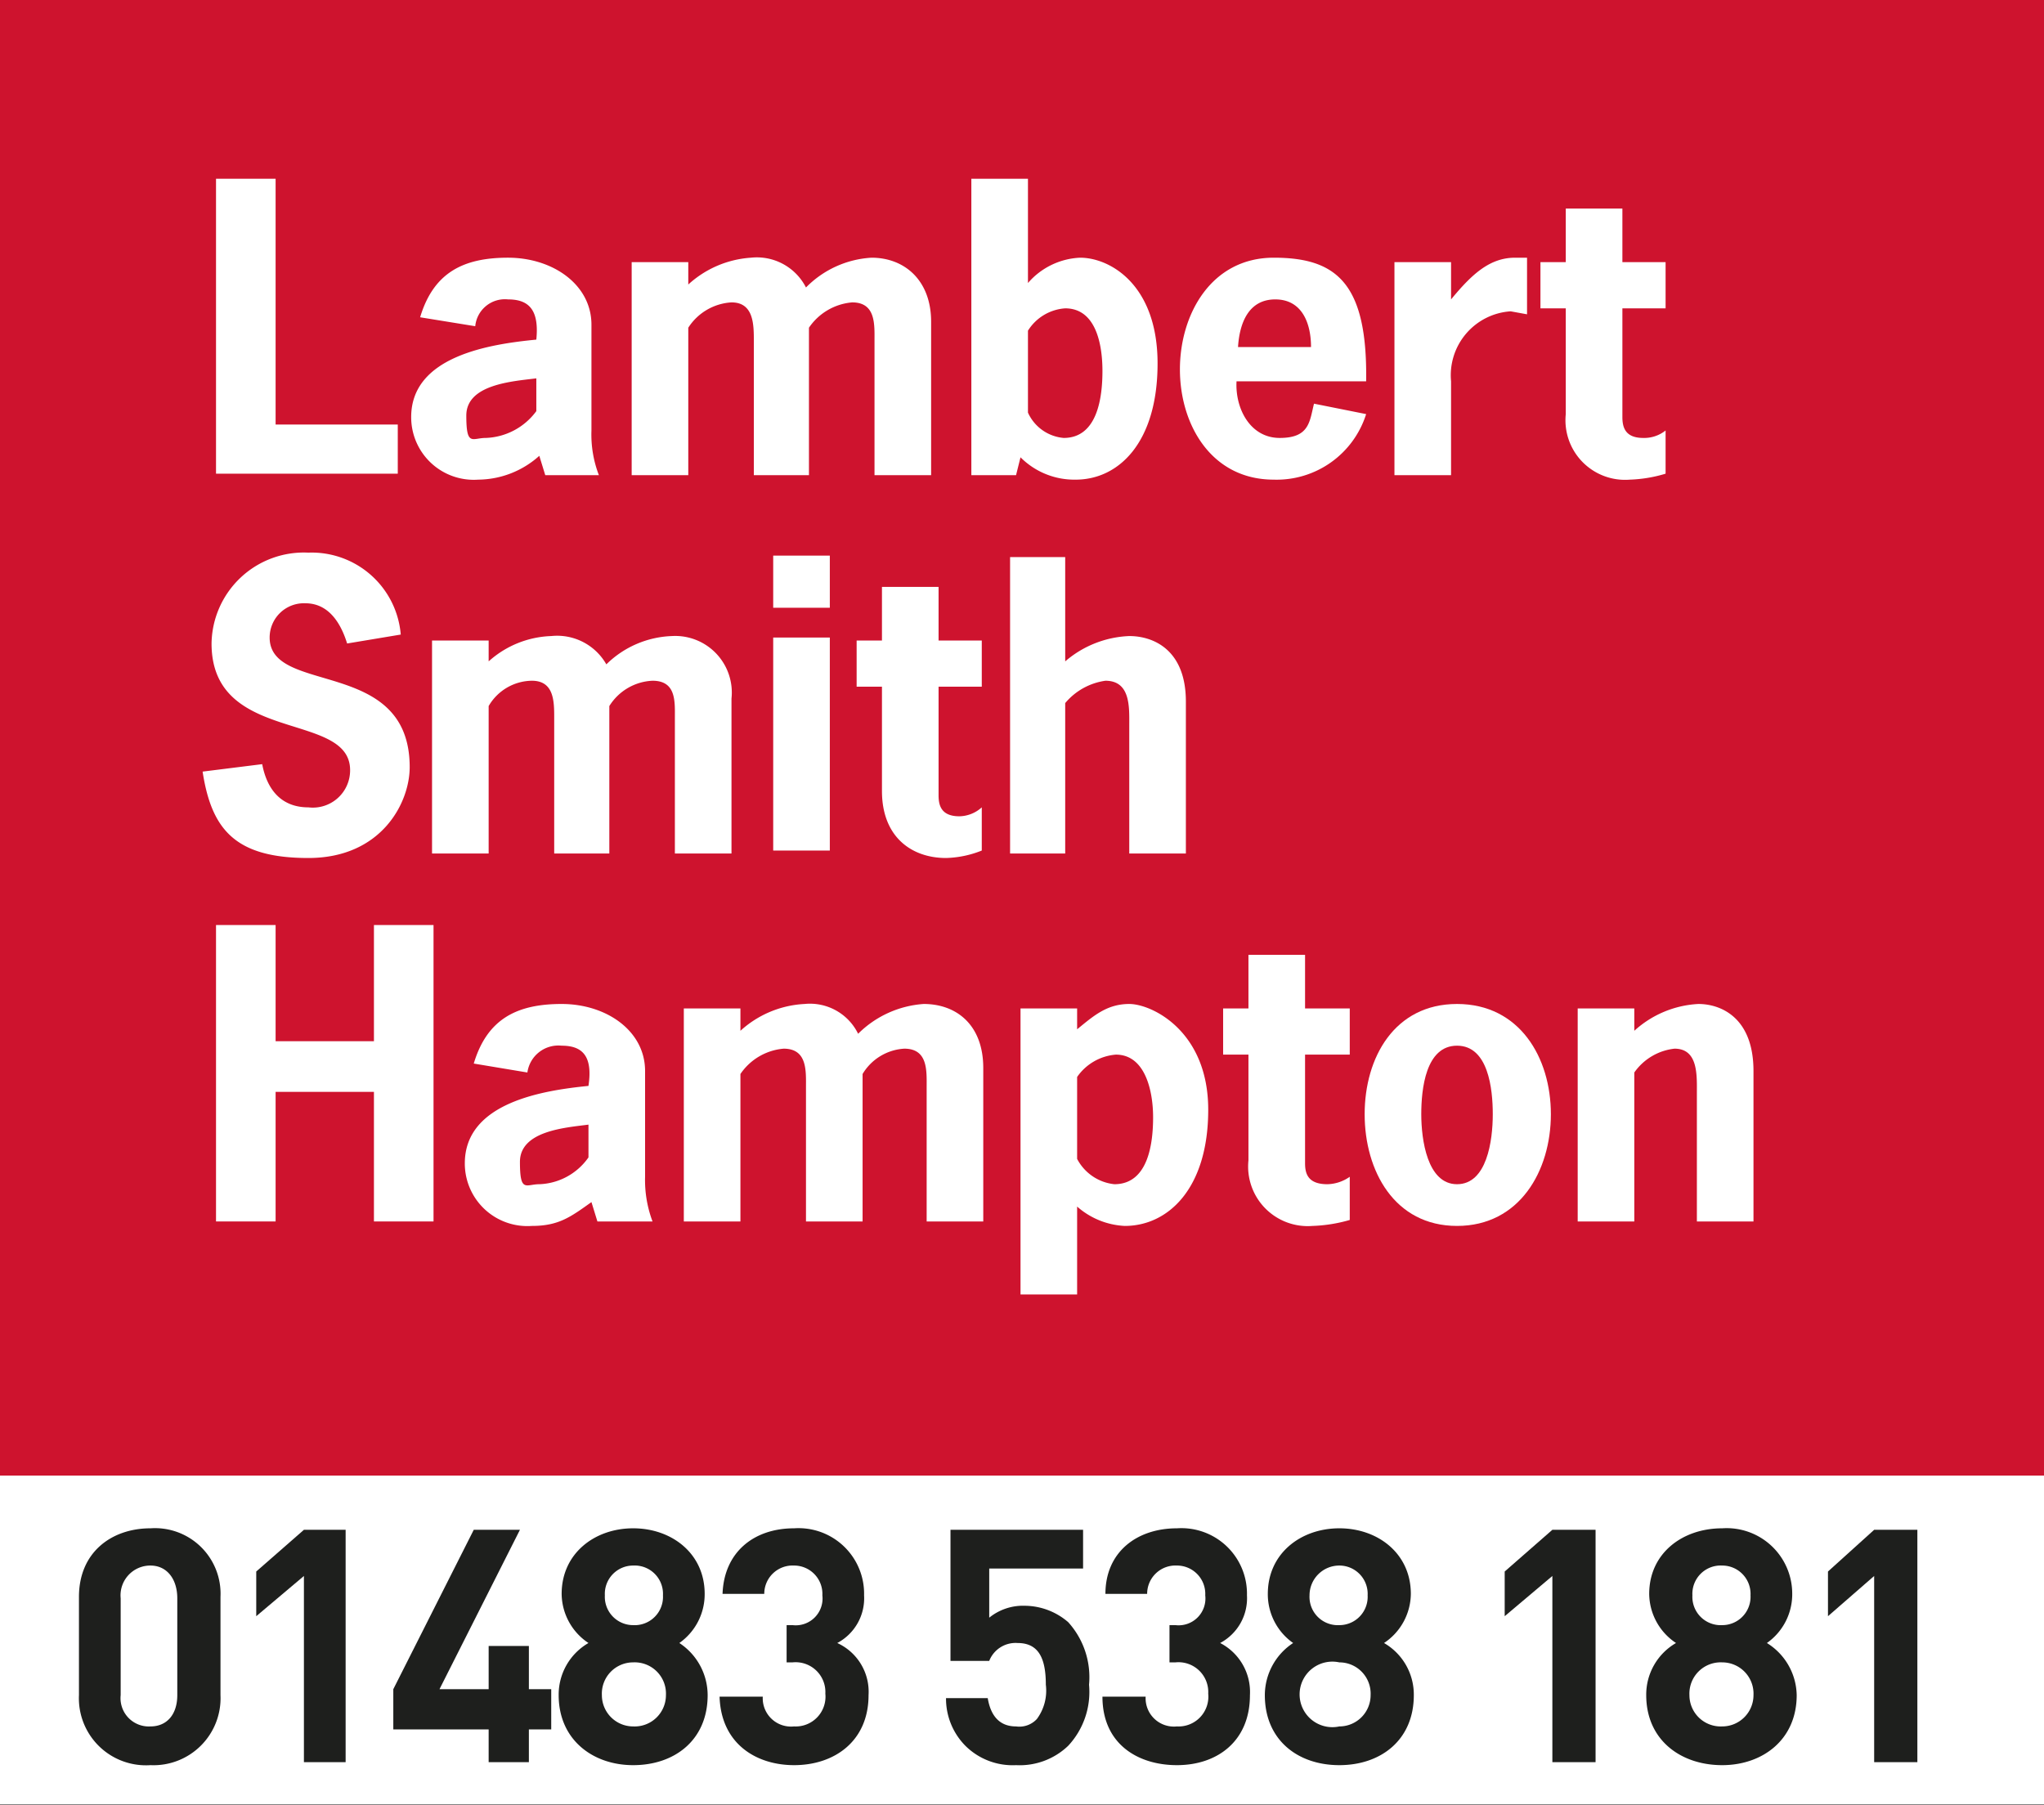
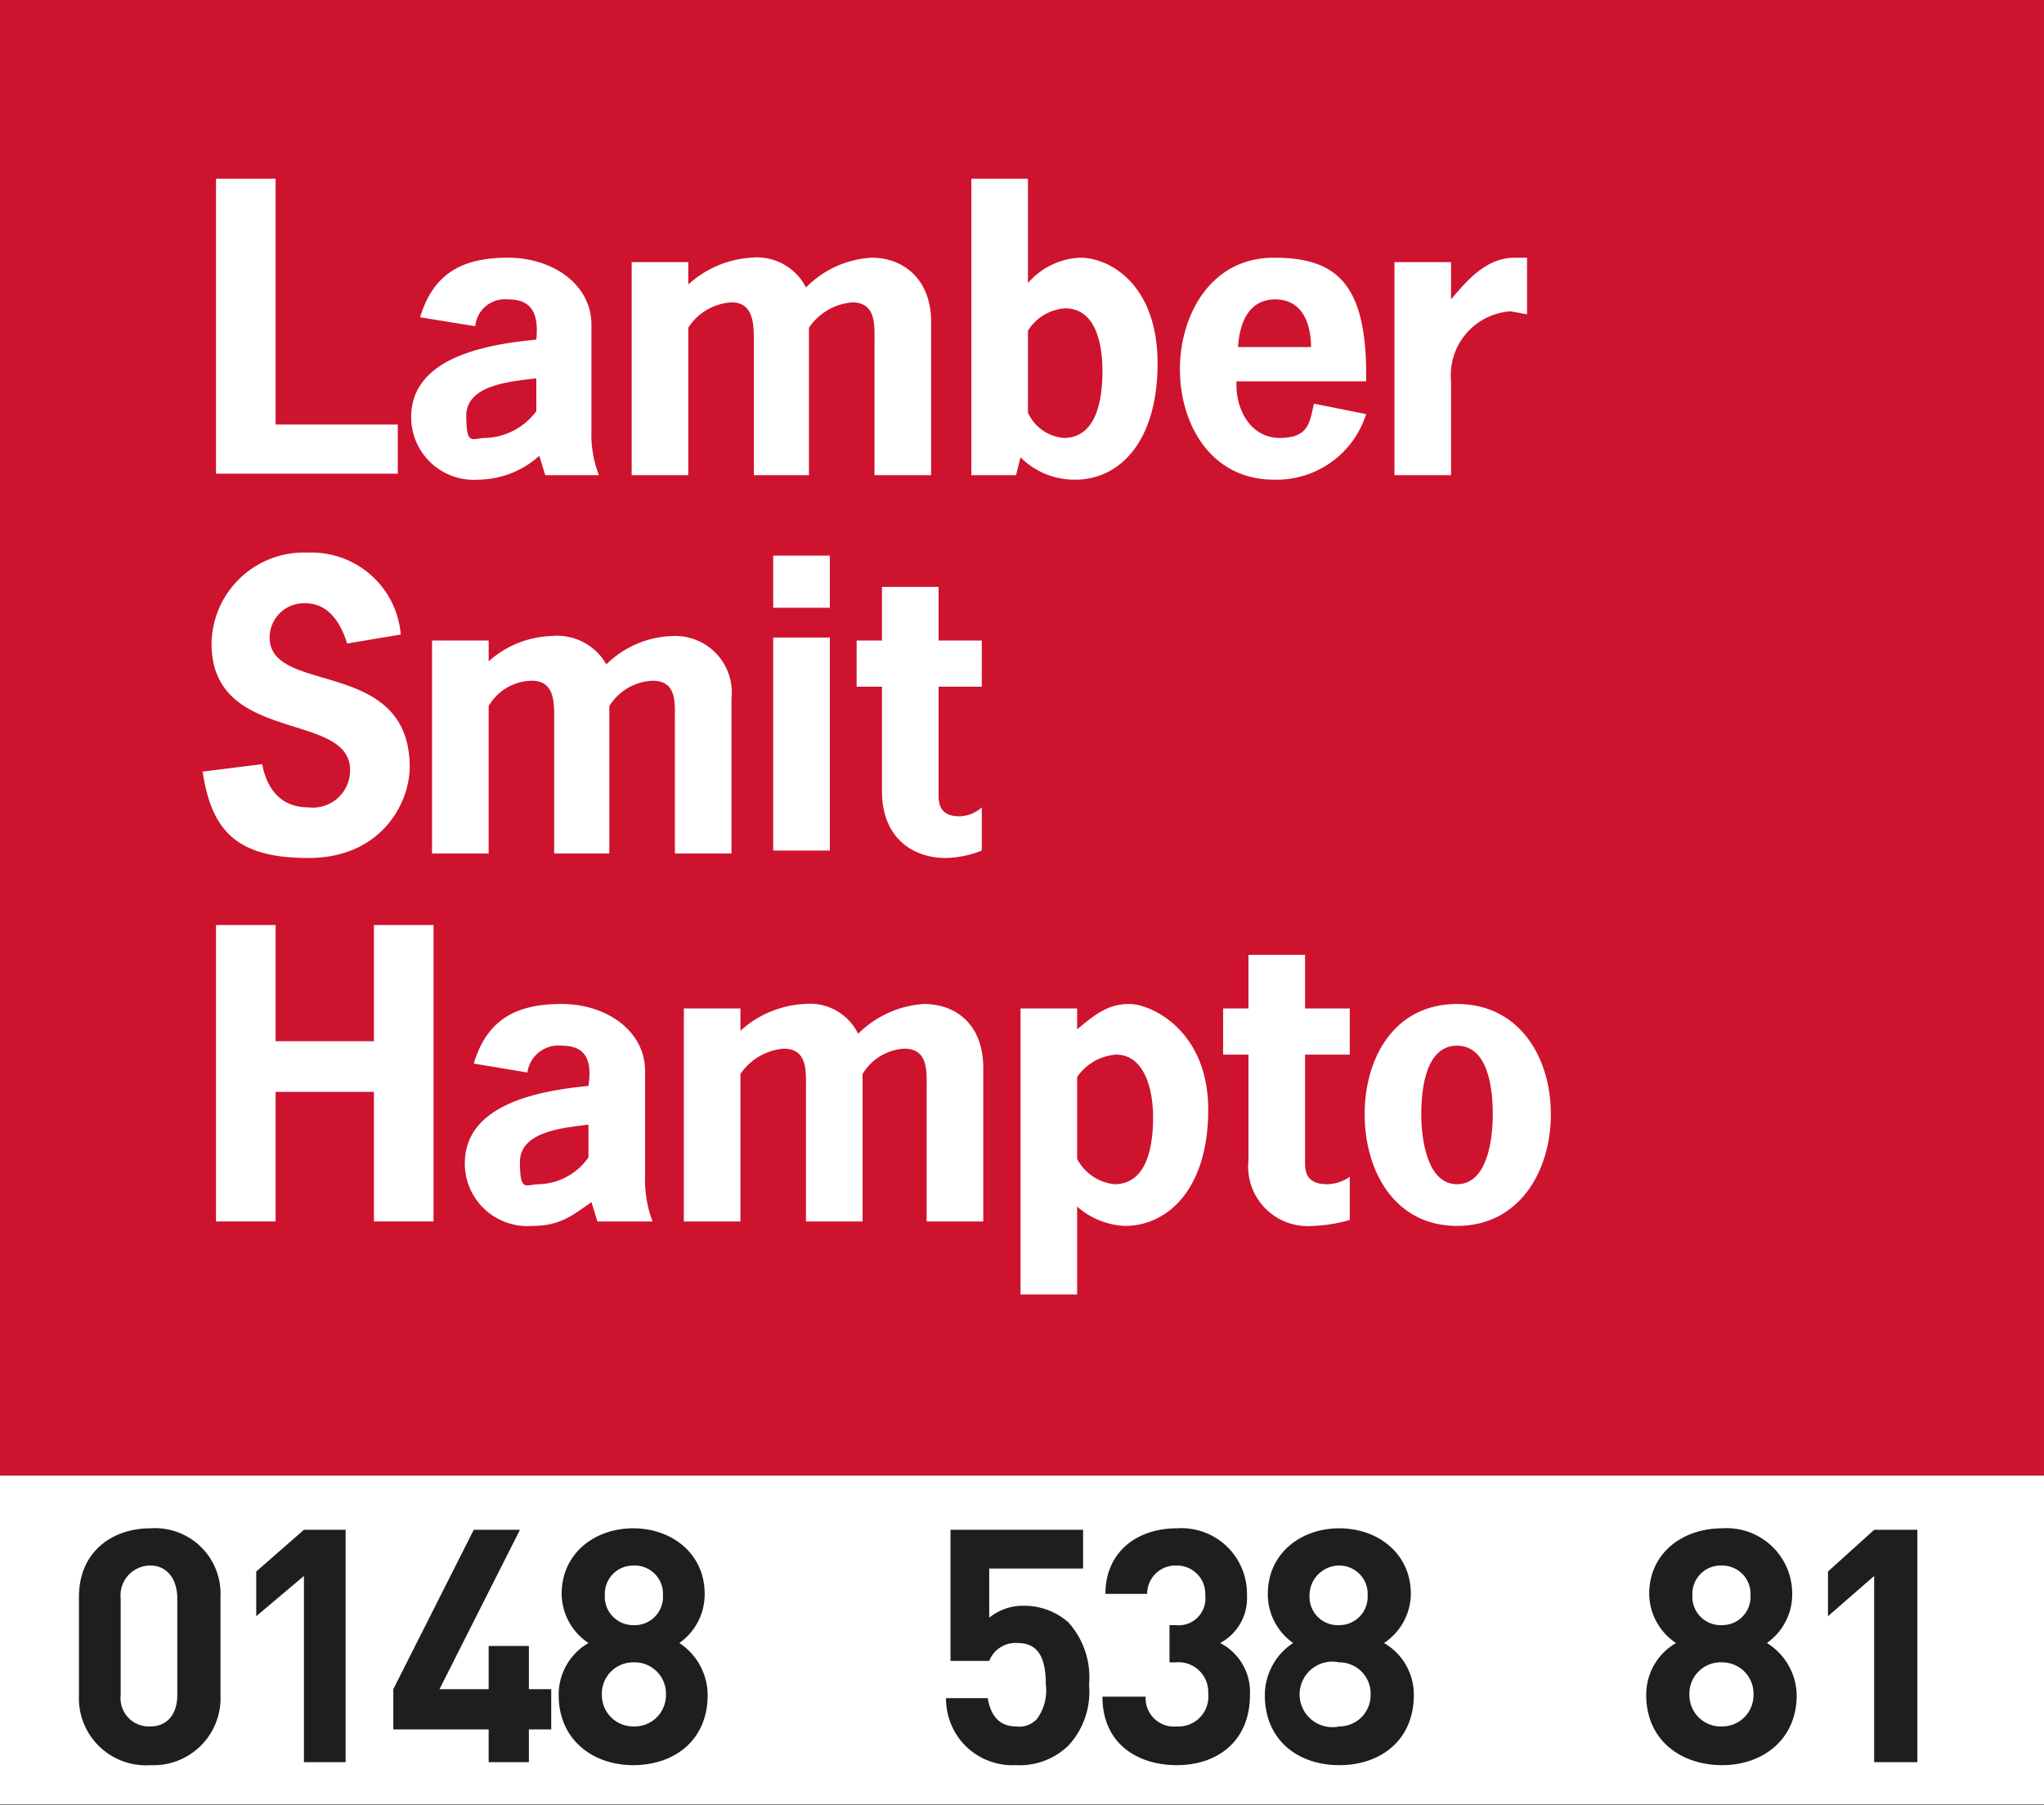
<svg xmlns="http://www.w3.org/2000/svg" viewBox="0 0 137.2 121.2">
  <rect x="0" y="0" width="137.2" height="121.2" fill="#808080" stroke="none" />
  <g id="Layer_2" data-name="Layer 2">
    <g id="Layer_1-2" data-name="Layer 1">
      <rect y="98.1" width="137.2" height="23.02" style="fill: #fff" />
      <rect width="137.2" height="99.06" style="fill: #ce132e" />
      <path d="M23.3,43.2c-.4-1.3-1.2-2.7-2.8-2.7a2.3,2.3,0,0,0-2.4,2.3c0,3.9,9.4,1.3,9.4,8.7,0,2.4-1.9,6.1-6.8,6.1s-6.5-1.9-7.1-5.8l4-.5c.3,1.6,1.2,2.9,3.1,2.9a2.5,2.5,0,0,0,2.8-2.5c0-4-9.3-1.7-9.3-8.5a6.2,6.2,0,0,1,6.5-6.1,6,6,0,0,1,6.2,5.5Z" style="fill: #fff" />
      <path d="M32.8,44.4A6.6,6.6,0,0,1,37,42.7a3.8,3.8,0,0,1,3.7,1.9,6.6,6.6,0,0,1,4.4-1.9,3.8,3.8,0,0,1,4,4.2V57.3H45.3V48.2c0-1.1.1-2.5-1.5-2.5a3.6,3.6,0,0,0-2.9,1.7v9.9H37.2V48.2c0-1.1,0-2.5-1.5-2.5a3.4,3.4,0,0,0-2.9,1.7v9.9H29V43h3.8Z" style="fill: #fff" />
      <polygon points="25.1 69.9 25.1 62.1 29.1 62.1 29.1 82 25.1 82 25.1 73.3 18.5 73.3 18.5 82 14.5 82 14.5 62.1 18.5 62.1 18.5 69.9 25.1 69.9" style="fill: #fff" />
      <path d="M39.7,80.7c-1.4,1-2.2,1.6-4,1.6a4.2,4.2,0,0,1-4.5-4.2c0-4.1,5.3-4.9,8.3-5.2.3-2-.4-2.7-1.8-2.7A2.1,2.1,0,0,0,35.4,72l-3.6-.6c.9-3,2.9-4,5.9-4s5.6,1.8,5.6,4.5V79a7.9,7.9,0,0,0,.5,3H40.1Zm-.2-5.2c-1.5.2-4.6.4-4.6,2.5s.4,1.5,1.3,1.5a4.2,4.2,0,0,0,3.3-1.8Z" style="fill: #fff" />
      <path d="M36.2,30.6a6.2,6.2,0,0,1-4.1,1.6A4.2,4.2,0,0,1,27.6,28c0-4.1,5.3-4.9,8.4-5.2.2-2-.5-2.7-1.9-2.7a2,2,0,0,0-2.2,1.8l-3.7-.6c.9-3,2.9-4,5.9-4s5.6,1.8,5.6,4.5v7.1a7.6,7.6,0,0,0,.5,3H36.6ZM36,25.4c-1.6.2-4.7.4-4.7,2.5s.4,1.5,1.3,1.5A4.4,4.4,0,0,0,36,27.6Z" style="fill: #fff" />
      <polygon points="18.5 28.5 26.7 28.5 26.7 31.8 14.5 31.8 14.5 12 18.5 12 18.5 28.5" style="fill: #fff" />
      <path d="M46.2,19.1a6.9,6.9,0,0,1,4.2-1.8,3.7,3.7,0,0,1,3.7,2,6.7,6.7,0,0,1,4.4-2c2.2,0,4,1.5,4,4.3V31.9H58.7v-9c0-1.1.1-2.6-1.5-2.6A3.9,3.9,0,0,0,54.3,22v9.9H50.6v-9c0-1.1,0-2.6-1.5-2.6A3.7,3.7,0,0,0,46.2,22v9.9H42.4V17.6h3.8Z" style="fill: #fff" />
      <path d="M65.2,12H69v7a4.9,4.9,0,0,1,3.5-1.7c2,0,5.2,1.8,5.2,7.1s-2.6,7.8-5.5,7.8a5.1,5.1,0,0,1-3.7-1.5l-.3,1.2h-3ZM69,27.7a2.9,2.9,0,0,0,2.4,1.7c2.3,0,2.6-2.8,2.6-4.5s-.4-4.2-2.5-4.2A3.2,3.2,0,0,0,69,22.2Z" style="fill: #fff" />
      <path d="M83,25.6c-.1,1.8.9,3.8,2.9,3.8s2-1.1,2.3-2.3l3.5.7a6.3,6.3,0,0,1-6.2,4.4c-4.2,0-6.3-3.7-6.3-7.4s2.1-7.5,6.3-7.5,6.3,1.7,6.2,8.3Zm5-2.3c0-1.6-.6-3.2-2.4-3.2s-2.4,1.6-2.5,3.2Z" style="fill: #fff" />
      <path d="M97.4,20.1c1.4-1.7,2.6-2.8,4.3-2.8h.8v3.8l-1.1-.2a4.3,4.3,0,0,0-4,4.7v6.3H93.6V17.6h3.8Z" style="fill: #fff" />
-       <path d="M108.9,17.6h2.9v3.1h-2.9V28c0,.7.2,1.4,1.4,1.4a2.3,2.3,0,0,0,1.5-.5v2.9a9.3,9.3,0,0,1-2.4.4,4,4,0,0,1-4.3-4.4V20.7h-1.7V17.6h1.7V14h3.8Z" style="fill: #fff" />
      <path d="M63,43h2.9v3.1H63v7.3c0,.7.2,1.4,1.4,1.4a2.3,2.3,0,0,0,1.5-.6v2.9a6.9,6.9,0,0,1-2.4.5c-2.3,0-4.3-1.4-4.3-4.5v-7H57.5V43h1.7V39.4H63Z" style="fill: #fff" />
-       <path d="M71.5,44.4a7,7,0,0,1,4.3-1.7c1.6,0,3.8.9,3.8,4.4V57.3H75.8V48.7c0-1.2.1-3-1.6-3a4.3,4.3,0,0,0-2.7,1.5V57.3H67.8V37.4h3.7Z" style="fill: #fff" />
      <path d="M49.7,69.2A6.9,6.9,0,0,1,54,67.4a3.6,3.6,0,0,1,3.6,2,6.9,6.9,0,0,1,4.4-2c2.2,0,4,1.4,4,4.3V82H62.2V73c0-1.1.1-2.6-1.5-2.6a3.5,3.5,0,0,0-2.8,1.7V82H54.1V73c0-1.1.1-2.6-1.5-2.6a3.9,3.9,0,0,0-2.9,1.7V82H45.9V67.7h3.8Z" style="fill: #fff" />
      <path d="M72.3,69.1c1.1-.9,2-1.7,3.5-1.7s5.3,1.8,5.3,7.1-2.7,7.8-5.6,7.8A5.2,5.2,0,0,1,72.3,81v5.9H68.5V67.7h3.8Zm0,8.7a3.2,3.2,0,0,0,2.5,1.7c2.3,0,2.6-2.8,2.6-4.5s-.5-4.2-2.5-4.2a3.5,3.5,0,0,0-2.6,1.5Z" style="fill: #fff" />
      <path d="M87.6,67.7h3v3.1h-3v7.3c0,.7.2,1.4,1.5,1.4a2.7,2.7,0,0,0,1.5-.5v2.9a10.1,10.1,0,0,1-2.5.4,4,4,0,0,1-4.3-4.4V70.8H82.1V67.7h1.7V64.1h3.8Z" style="fill: #fff" />
      <path d="M91.6,74.8c0-3.8,2-7.4,6.2-7.4s6.3,3.6,6.3,7.4-2.1,7.5-6.3,7.5-6.2-3.7-6.2-7.5m8.6,0c0-1.7-.3-4.6-2.4-4.6s-2.4,2.9-2.4,4.6.4,4.7,2.4,4.7,2.4-2.9,2.4-4.7" style="fill: #fff" />
-       <path d="M109.7,69.2a6.9,6.9,0,0,1,4.3-1.8c1.5,0,3.7.9,3.7,4.5V82h-3.8V73.4c0-1.2.1-3-1.5-3a3.8,3.8,0,0,0-2.7,1.6V82h-3.8V67.7h3.8Z" style="fill: #fff" />
      <path d="M51.9,42.8h3.8V57.1H51.9Zm0-5.5h3.8v3.5H51.9Z" style="fill: #fff" />
      <g>
        <path d="M10.1,118.5a4.5,4.5,0,0,1-4.8-4.7v-6.6c0-3,2.2-4.6,4.8-4.6a4.4,4.4,0,0,1,4.7,4.6v6.6A4.5,4.5,0,0,1,10.1,118.5Zm1.8-11.2c0-1.3-.7-2.2-1.8-2.2a2,2,0,0,0-2,2.2v6.5a1.9,1.9,0,0,0,2,2.1c1.1,0,1.8-.8,1.8-2.1Z" style="fill: #1e1f1d" />
        <path d="M20.4,118.3V105.8l-3.2,2.7v-3l3.2-2.8h2.8v15.6Z" style="fill: #1e1f1d" />
        <path d="M35.5,116.1v2.2H32.8v-2.2H26.4v-2.7l5.4-10.7h3.1l-5.4,10.7h3.3v-2.9h2.7v2.9H37v2.7Z" style="fill: #1e1f1d" />
        <path d="M42.5,118.5c-2.7,0-5-1.7-5-4.7a4,4,0,0,1,2-3.5,4,4,0,0,1-1.8-3.3c0-2.7,2.2-4.4,4.8-4.4s4.8,1.7,4.8,4.4a4,4,0,0,1-1.7,3.3,4.2,4.2,0,0,1,1.9,3.5C47.5,116.8,45.3,118.5,42.5,118.5Zm0-6.9a2.1,2.1,0,0,0-2.1,2.2,2.1,2.1,0,0,0,2.1,2.1,2.1,2.1,0,0,0,2.2-2.1A2.1,2.1,0,0,0,42.5,111.6Zm0-6.5a1.9,1.9,0,0,0-1.9,2,1.9,1.9,0,0,0,1.9,2,1.9,1.9,0,0,0,2-2A1.9,1.9,0,0,0,42.5,105.1Z" style="fill: #1e1f1d" />
-         <path d="M53.3,118.5c-2.5,0-4.9-1.4-5-4.6h2.9a1.9,1.9,0,0,0,2.1,2,2,2,0,0,0,2.1-2.2,2,2,0,0,0-2.2-2.1h-.4v-2.5h.4a1.8,1.8,0,0,0,2-2,1.9,1.9,0,0,0-1.9-2,1.9,1.9,0,0,0-2,1.9H48.5c.1-2.8,2.1-4.4,4.8-4.4a4.4,4.4,0,0,1,4.7,4.5,3.4,3.4,0,0,1-1.8,3.2,3.6,3.6,0,0,1,2.1,3.5C58.3,116.9,56,118.5,53.3,118.5Z" style="fill: #1e1f1d" />
        <path d="M71.7,117.2a4.7,4.7,0,0,1-3.5,1.3,4.5,4.5,0,0,1-3.4-1.3,4.5,4.5,0,0,1-1.3-3.2h2.8c.2,1.2.8,1.9,1.9,1.9a1.6,1.6,0,0,0,1.4-.5,3.2,3.2,0,0,0,.6-2.3c0-1.8-.5-2.8-1.9-2.8a1.9,1.9,0,0,0-1.9,1.2H63.8v-8.8h8.9v2.6H66.4v3.3a3.6,3.6,0,0,1,2.4-.8,4.5,4.5,0,0,1,2.9,1.1,5.5,5.5,0,0,1,1.4,4.2A5.3,5.3,0,0,1,71.7,117.2Z" style="fill: #1e1f1d" />
        <path d="M79,118.5c-2.6,0-5-1.4-5-4.6h2.9a1.9,1.9,0,0,0,2.1,2,2,2,0,0,0,2.1-2.2,2,2,0,0,0-2.2-2.1h-.4v-2.5h.4a1.8,1.8,0,0,0,2-2,1.9,1.9,0,0,0-1.9-2,1.9,1.9,0,0,0-2,1.9H74.2c0-2.8,2.1-4.4,4.8-4.4a4.4,4.4,0,0,1,4.7,4.5,3.4,3.4,0,0,1-1.8,3.2,3.7,3.7,0,0,1,2,3.5C83.9,116.9,81.7,118.5,79,118.5Z" style="fill: #1e1f1d" />
        <path d="M89.9,118.5c-2.8,0-5-1.7-5-4.7a4.2,4.2,0,0,1,1.9-3.5,4,4,0,0,1-1.7-3.3c0-2.7,2.2-4.4,4.8-4.4s4.8,1.7,4.8,4.4a4,4,0,0,1-1.8,3.3,4,4,0,0,1,2,3.5C94.9,116.8,92.7,118.5,89.9,118.5Zm0-6.9a2.2,2.2,0,1,0,0,4.3,2.1,2.1,0,0,0,2.1-2.1A2.1,2.1,0,0,0,89.9,111.6Zm0-6.5a2,2,0,0,0-2,2,1.9,1.9,0,0,0,2,2,1.9,1.9,0,0,0,1.9-2A1.9,1.9,0,0,0,89.9,105.1Z" style="fill: #1e1f1d" />
-         <path d="M104.2,118.3V105.8l-3.2,2.7v-3l3.2-2.8h2.9v15.6Z" style="fill: #1e1f1d" />
        <path d="M115.6,118.5c-2.8,0-5.1-1.7-5.1-4.7a4,4,0,0,1,2-3.5,4,4,0,0,1-1.8-3.3c0-2.7,2.2-4.4,4.9-4.4a4.4,4.4,0,0,1,4.7,4.4,4,4,0,0,1-1.7,3.3,4.2,4.2,0,0,1,2,3.5C120.6,116.8,118.3,118.5,115.6,118.5Zm0-6.9a2.1,2.1,0,0,0-2.2,2.2,2.1,2.1,0,0,0,2.2,2.1,2.1,2.1,0,0,0,2.1-2.1A2.1,2.1,0,0,0,115.6,111.6Zm0-6.5a1.9,1.9,0,0,0-2,2,1.9,1.9,0,0,0,2,2,1.9,1.9,0,0,0,1.9-2A1.9,1.9,0,0,0,115.6,105.1Z" style="fill: #1e1f1d" />
        <path d="M125.8,118.3V105.8l-3.1,2.7v-3l3.1-2.8h2.9v15.6Z" style="fill: #1e1f1d" />
      </g>
      <rect width="137.2" height="121.15" style="fill: none" />
    </g>
  </g>
</svg>